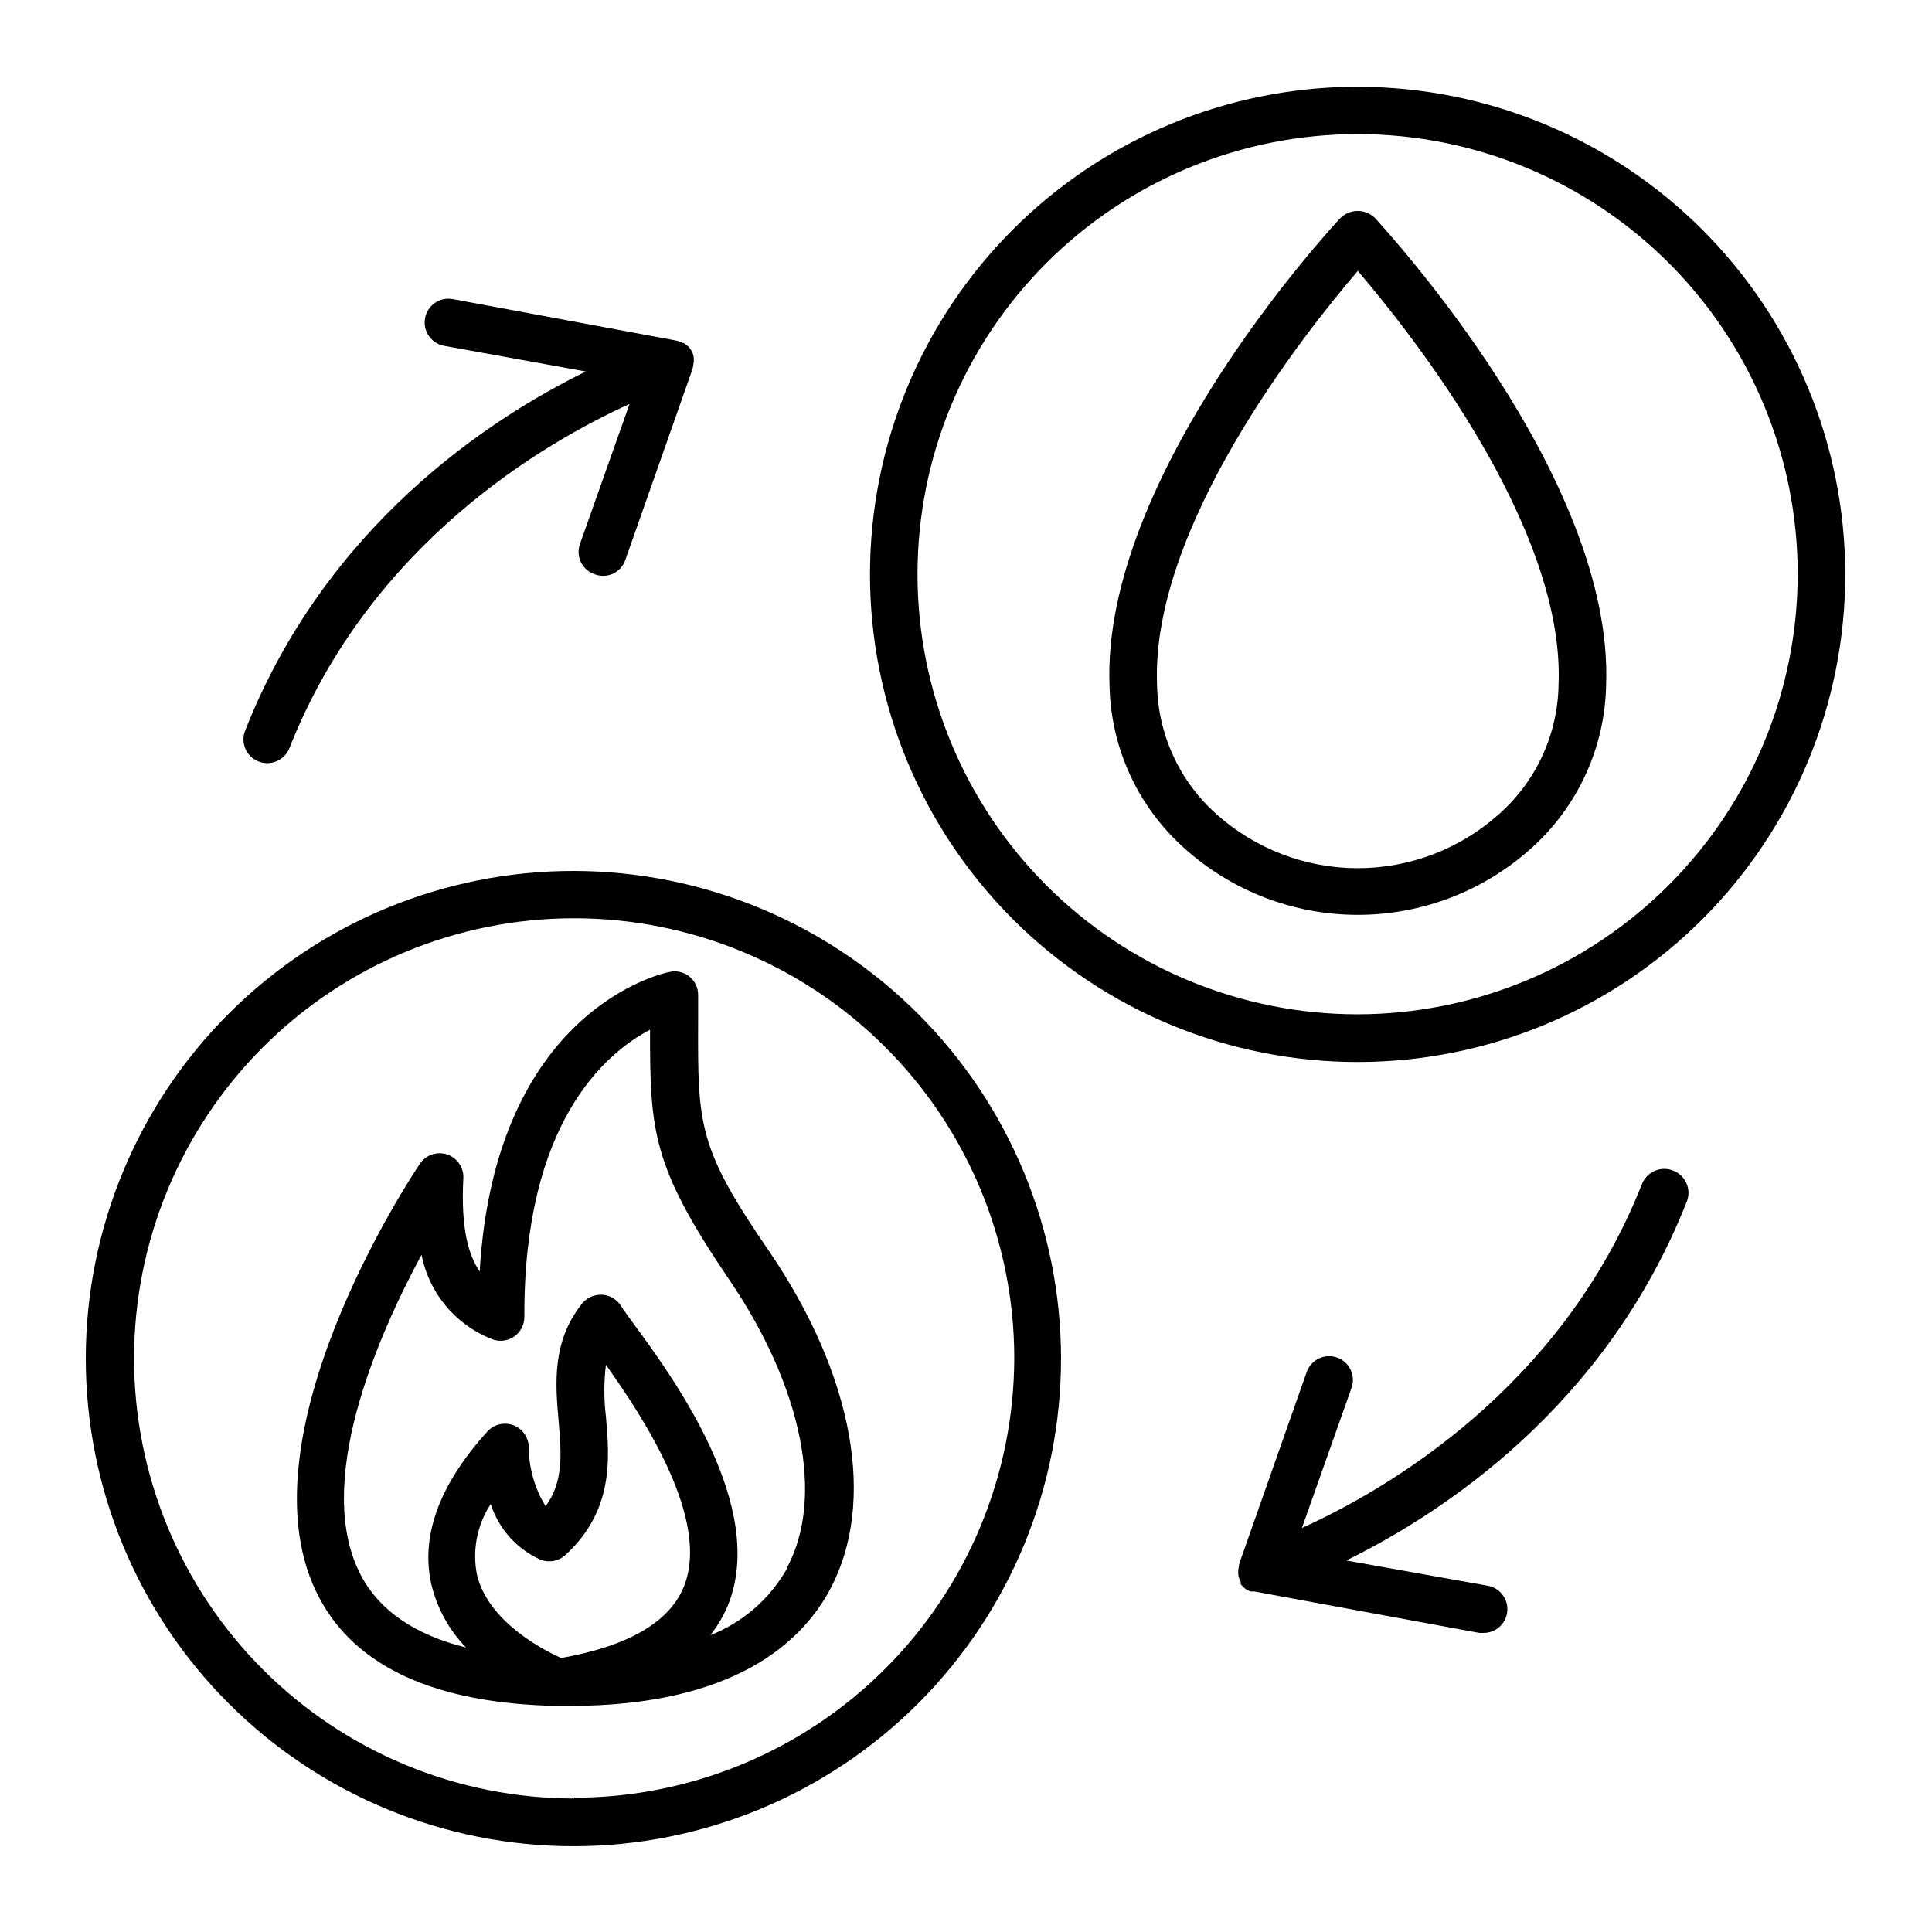
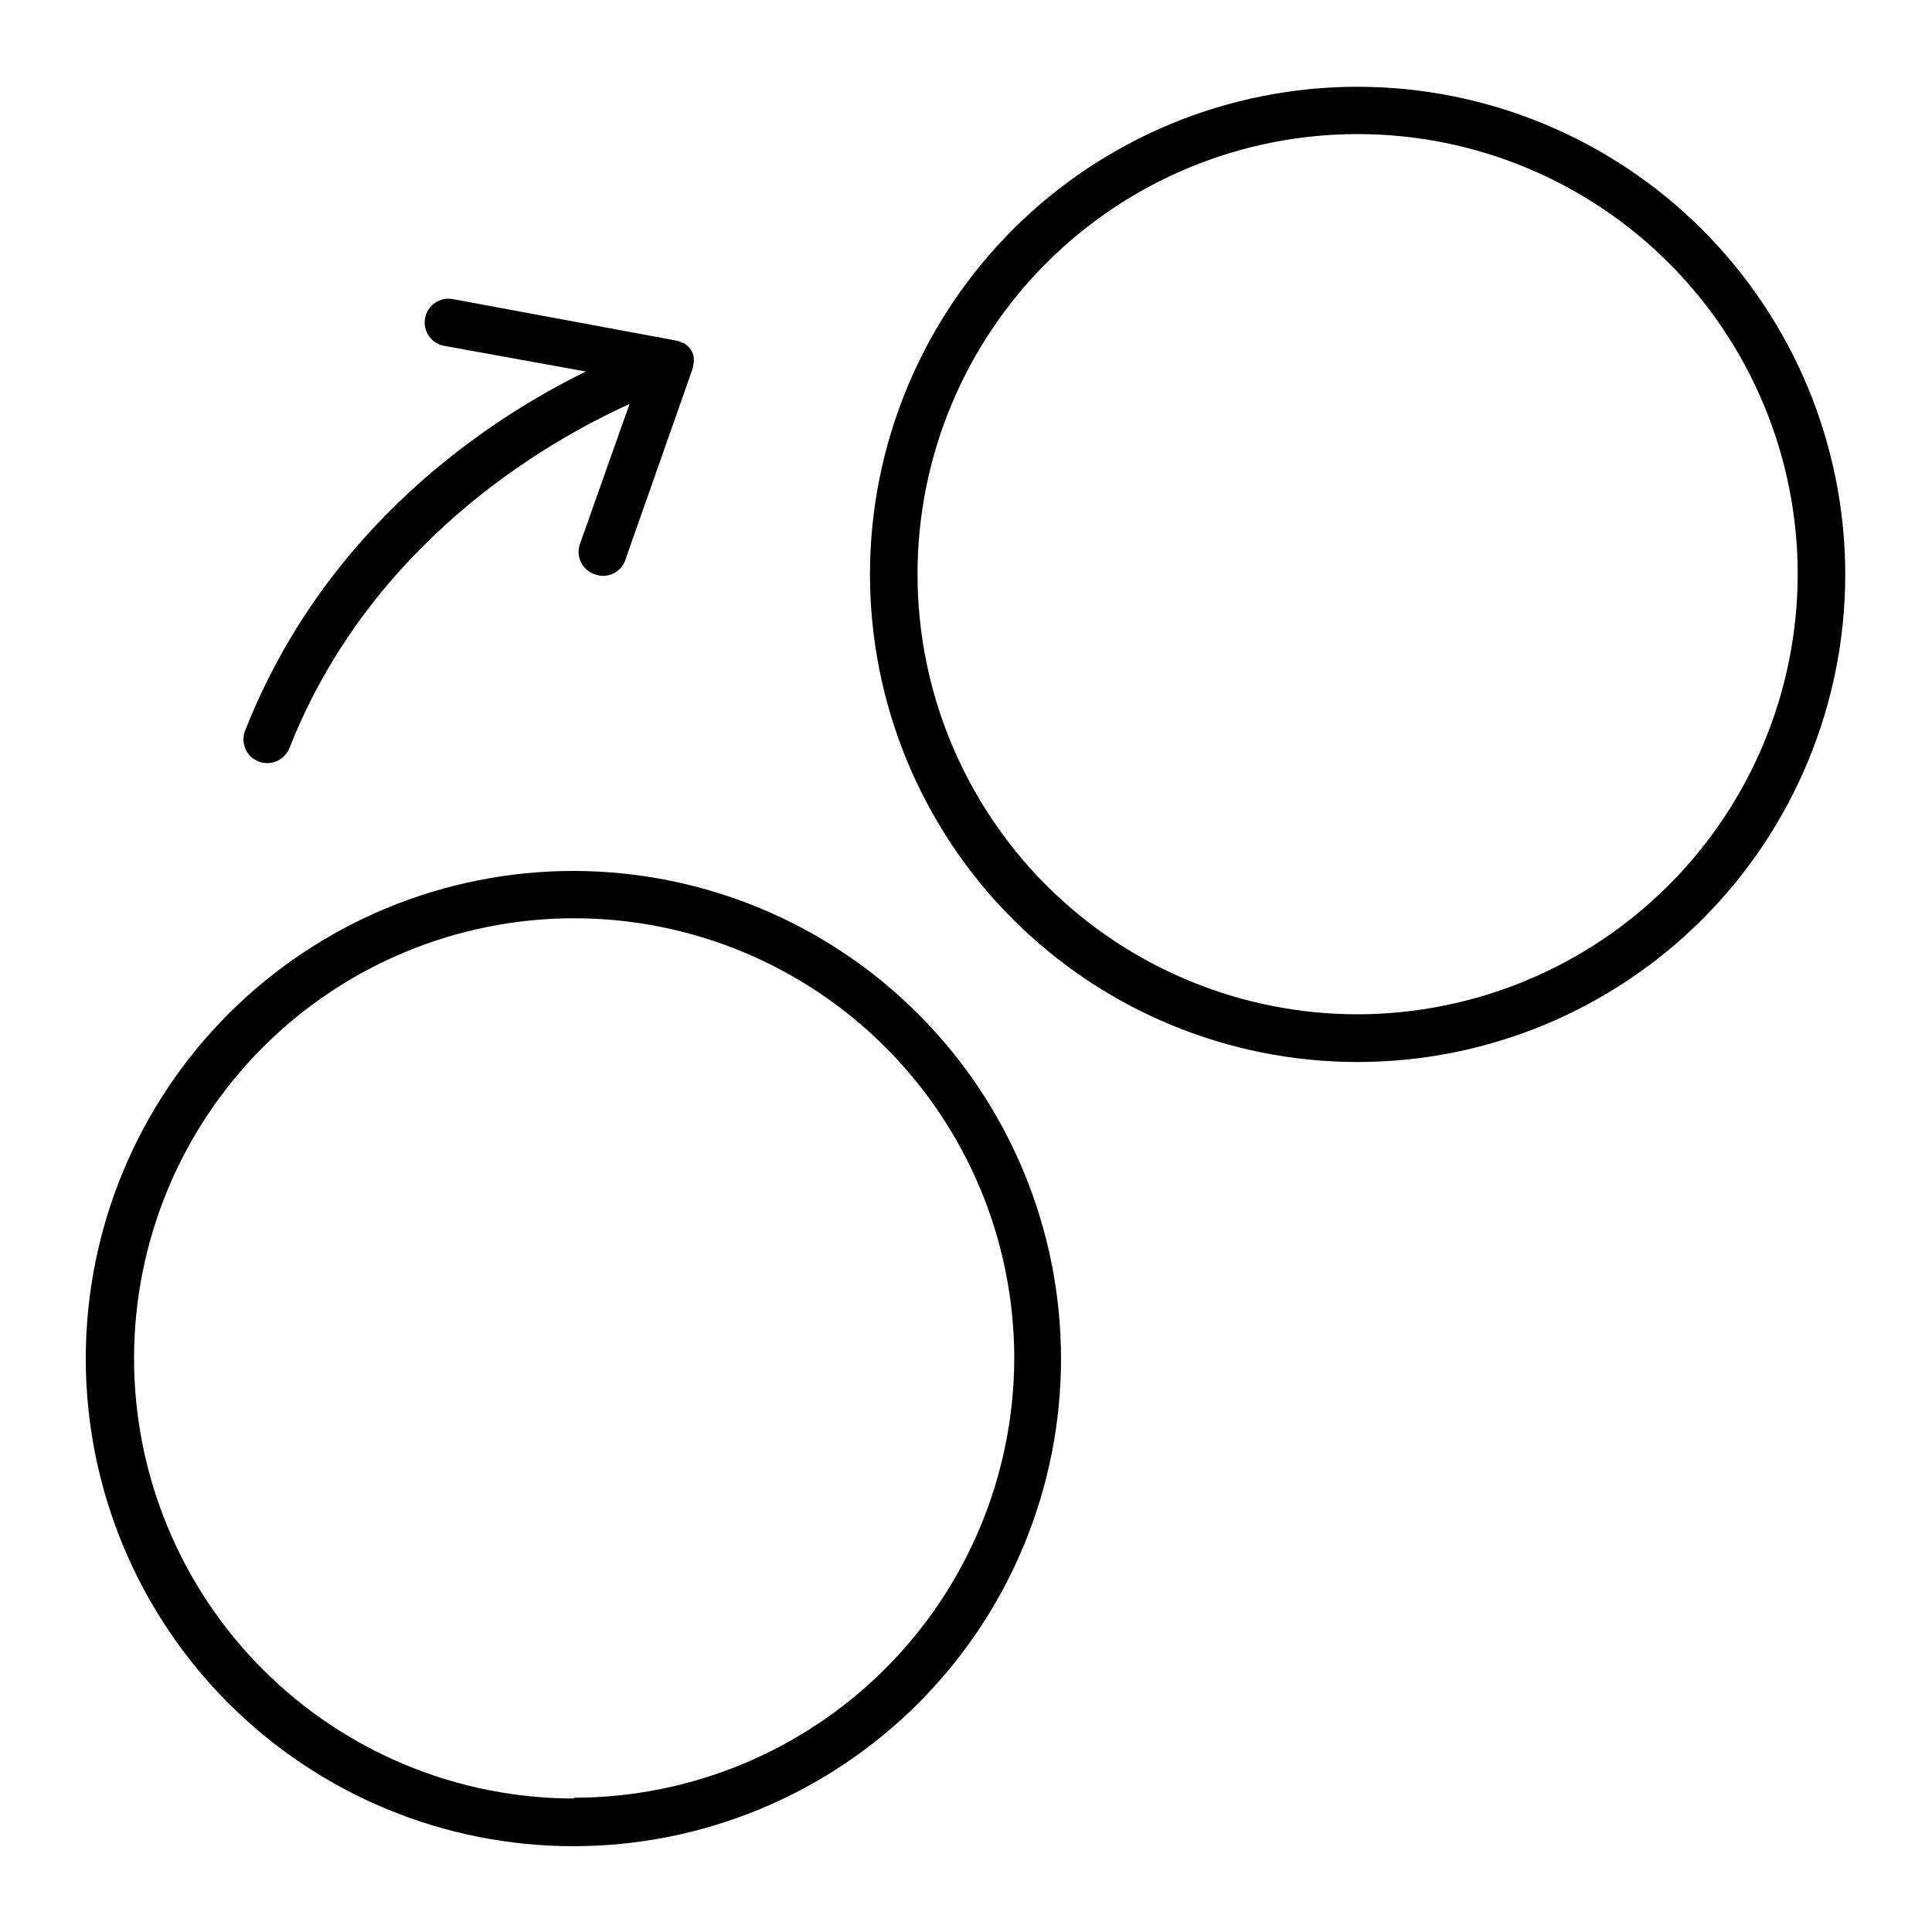
<svg xmlns="http://www.w3.org/2000/svg" fill="#000000" width="800px" height="800px" version="1.1" viewBox="144 144 512 512">
  <g>
    <path d="m296.16 374.81c-34.297-0.055-67.207 13.527-91.484 37.754-24.277 24.227-37.926 57.109-37.945 91.406-0.016 34.297 13.598 67.191 37.852 91.445 24.25 24.25 57.148 37.867 91.441 37.848 34.297-0.016 67.18-13.668 91.406-37.945 24.227-24.273 37.809-57.188 37.754-91.484-0.078-34.195-13.699-66.965-37.879-91.145-24.18-24.18-56.949-37.801-91.145-37.879zm0 245.81c-30.926 0-60.582-12.281-82.453-34.145-21.871-21.859-34.168-51.512-34.18-82.438-0.012-30.926 12.254-60.586 34.109-82.469 21.852-21.879 51.5-34.188 82.422-34.215 30.926-0.023 60.594 12.23 82.484 34.074 21.891 21.84 34.207 51.484 34.25 82.406-0.043 30.918-12.344 60.555-34.211 82.41-21.863 21.855-51.508 34.145-82.422 34.172z" />
-     <path d="m329.01 414.51v-6.801c0.027-1.891-0.809-3.688-2.269-4.883-1.461-1.199-3.391-1.664-5.238-1.266-2.016 0.352-46.301 10.078-50.383 79.398-2.922-4.231-5.039-11.387-4.332-24.688l0.004 0.004c0.156-2.84-1.609-5.43-4.305-6.328-2.699-0.895-5.664 0.129-7.234 2.5-2.016 2.973-48.82 73.406-26.602 115.07 9.773 18.391 30.984 27.91 62.824 28.566h3.379c43.578 0 61.668-16.828 69.172-30.984 12.242-23.023 6.246-56.375-15.973-89.176-19.145-27.809-19.145-33.602-19.043-61.414zm-3.828 150.09c-3.879 9.371-14.812 15.668-32.496 18.793-4.684-2.117-19.297-9.621-22.27-22.016v-0.004c-1.309-6.496-0.008-13.246 3.629-18.789 2.07 6.457 6.746 11.754 12.898 14.609 2.266 1.027 4.926 0.633 6.801-1.008 13-11.891 11.789-25.695 10.832-36.828-0.555-4.535-0.555-9.121 0-13.652 9.773 13.703 27.91 41.16 20.605 58.895zm27.457-5.039c-4.547 8.102-11.758 14.387-20.406 17.785 1.863-2.356 3.406-4.949 4.586-7.707 10.781-26.148-14.309-60.457-25.191-75.219-1.41-1.965-2.57-3.527-3.223-4.586-1.129-1.625-2.949-2.629-4.926-2.719-1.977-0.086-3.879 0.75-5.152 2.266-8.113 10.078-7.152 21.312-6.297 31.137 0.754 8.766 1.359 16.02-3.426 22.672v-0.004c-2.918-4.742-4.469-10.199-4.484-15.77-0.07-2.559-1.691-4.82-4.09-5.719-2.402-0.895-5.109-0.246-6.84 1.641-12.949 14.258-17.887 28.062-14.762 41.012v-0.004c1.559 6.121 4.684 11.73 9.066 16.273-13.504-3.375-22.824-9.723-27.762-18.992-12.797-24.082 4.031-62.926 15.973-85.094 1.965 10.031 8.863 18.387 18.34 22.219 1.953 0.891 4.223 0.73 6.027-0.434 1.805-1.16 2.894-3.164 2.891-5.312-0.25-51.387 21.41-69.879 33.301-76.125 0 26.902 0.453 35.973 20.957 66.199 19.398 28.469 25.293 57.688 15.418 76.23z" />
    <path d="m503.83 166.99c-34.277-0.016-67.156 13.59-91.402 37.824-24.246 24.234-37.867 57.105-37.875 91.383-0.004 34.281 13.613 67.156 37.852 91.395 24.238 24.238 57.113 37.855 91.395 37.852 34.277-0.004 67.152-13.629 91.383-37.875 24.234-24.246 37.84-57.125 37.828-91.402-0.043-34.25-13.664-67.082-37.879-91.297-24.219-24.219-57.051-37.84-91.301-37.879zm0 245.81c-30.934 0.012-60.609-12.266-82.492-34.133-21.879-21.867-34.18-51.531-34.188-82.469-0.012-30.934 12.273-60.605 34.141-82.484 21.871-21.879 51.539-34.176 82.473-34.18 30.938-0.004 60.605 12.281 82.484 34.156 21.875 21.871 34.164 51.539 34.164 82.477-0.039 30.91-12.332 60.547-34.188 82.41-21.852 21.859-51.48 34.168-82.395 34.223z" />
-     <path d="m499.2 201.8c-2.57 2.769-63.328 68.418-61.164 123.89 0.332 16.484 7.504 32.09 19.801 43.074 12.617 11.383 29.004 17.684 45.996 17.684 16.992 0 33.383-6.301 46-17.684 12.277-11 19.445-26.594 19.801-43.074 2.168-55.418-58.645-120.91-61.211-123.89h-0.004c-2.551-2.531-6.668-2.531-9.219 0zm42.117 157.89c-10.297 9.266-23.656 14.391-37.508 14.391-13.852 0-27.211-5.125-37.508-14.391-9.793-8.742-15.477-21.188-15.668-34.312-1.664-41.816 39.195-93.254 53.203-109.58 13.957 16.324 54.863 67.762 53.203 109.58h-0.004c-0.184 13.137-5.891 25.59-15.719 34.312z" />
    <path d="m301.66 296.21c1.574 0.594 3.324 0.52 4.844-0.203 1.52-0.723 2.68-2.031 3.215-3.625l17.734-50.383c0.148-0.477 0.25-0.965 0.305-1.461 0.152-0.781 0.152-1.586 0-2.367-0.113-0.465-0.301-0.906-0.555-1.312l-0.504-0.707v0.004c-0.469-0.516-1.012-0.957-1.613-1.309h-0.301c-0.52-0.293-1.082-0.496-1.664-0.605l-59.148-10.984c-3.422-0.625-6.703 1.641-7.328 5.062-0.629 3.422 1.641 6.707 5.062 7.332l37.535 6.801c-25.645 12.594-68.871 40.859-90.281 95.168h-0.004c-0.766 1.938-0.523 4.129 0.645 5.856 1.172 1.723 3.117 2.758 5.199 2.762 2.594 0 4.93-1.574 5.894-3.981 21.461-54.359 67.863-81.113 90.133-91.191l-13.148 37.129v0.004c-0.559 1.59-0.449 3.336 0.301 4.844s2.074 2.648 3.68 3.168z" />
-     <path d="m587.37 454.21c-3.242-1.277-6.906 0.297-8.215 3.527-21.461 54.359-67.863 81.113-90.133 91.191l13.148-37.129 0.004-0.004c1.152-3.281-0.57-6.879-3.856-8.035-3.281-1.156-6.879 0.57-8.035 3.856l-17.734 50.383v-0.004c-0.148 0.477-0.25 0.965-0.301 1.461-0.152 0.781-0.152 1.586 0 2.367 0.109 0.465 0.297 0.91 0.555 1.312v0.301c-0.016 0.133-0.016 0.27 0 0.402 0.328 0.406 0.699 0.777 1.105 1.109 0.477 0.348 1.004 0.621 1.562 0.805h0.957l59.602 10.984h1.109c3.266 0.02 6.004-2.461 6.309-5.715 0.301-3.254-1.938-6.199-5.152-6.777l-37.531-6.703c25.645-12.594 68.871-40.859 90.281-95.168 0.605-1.57 0.555-3.316-0.137-4.848-0.691-1.535-1.965-2.727-3.539-3.316z" />
  </g>
</svg>